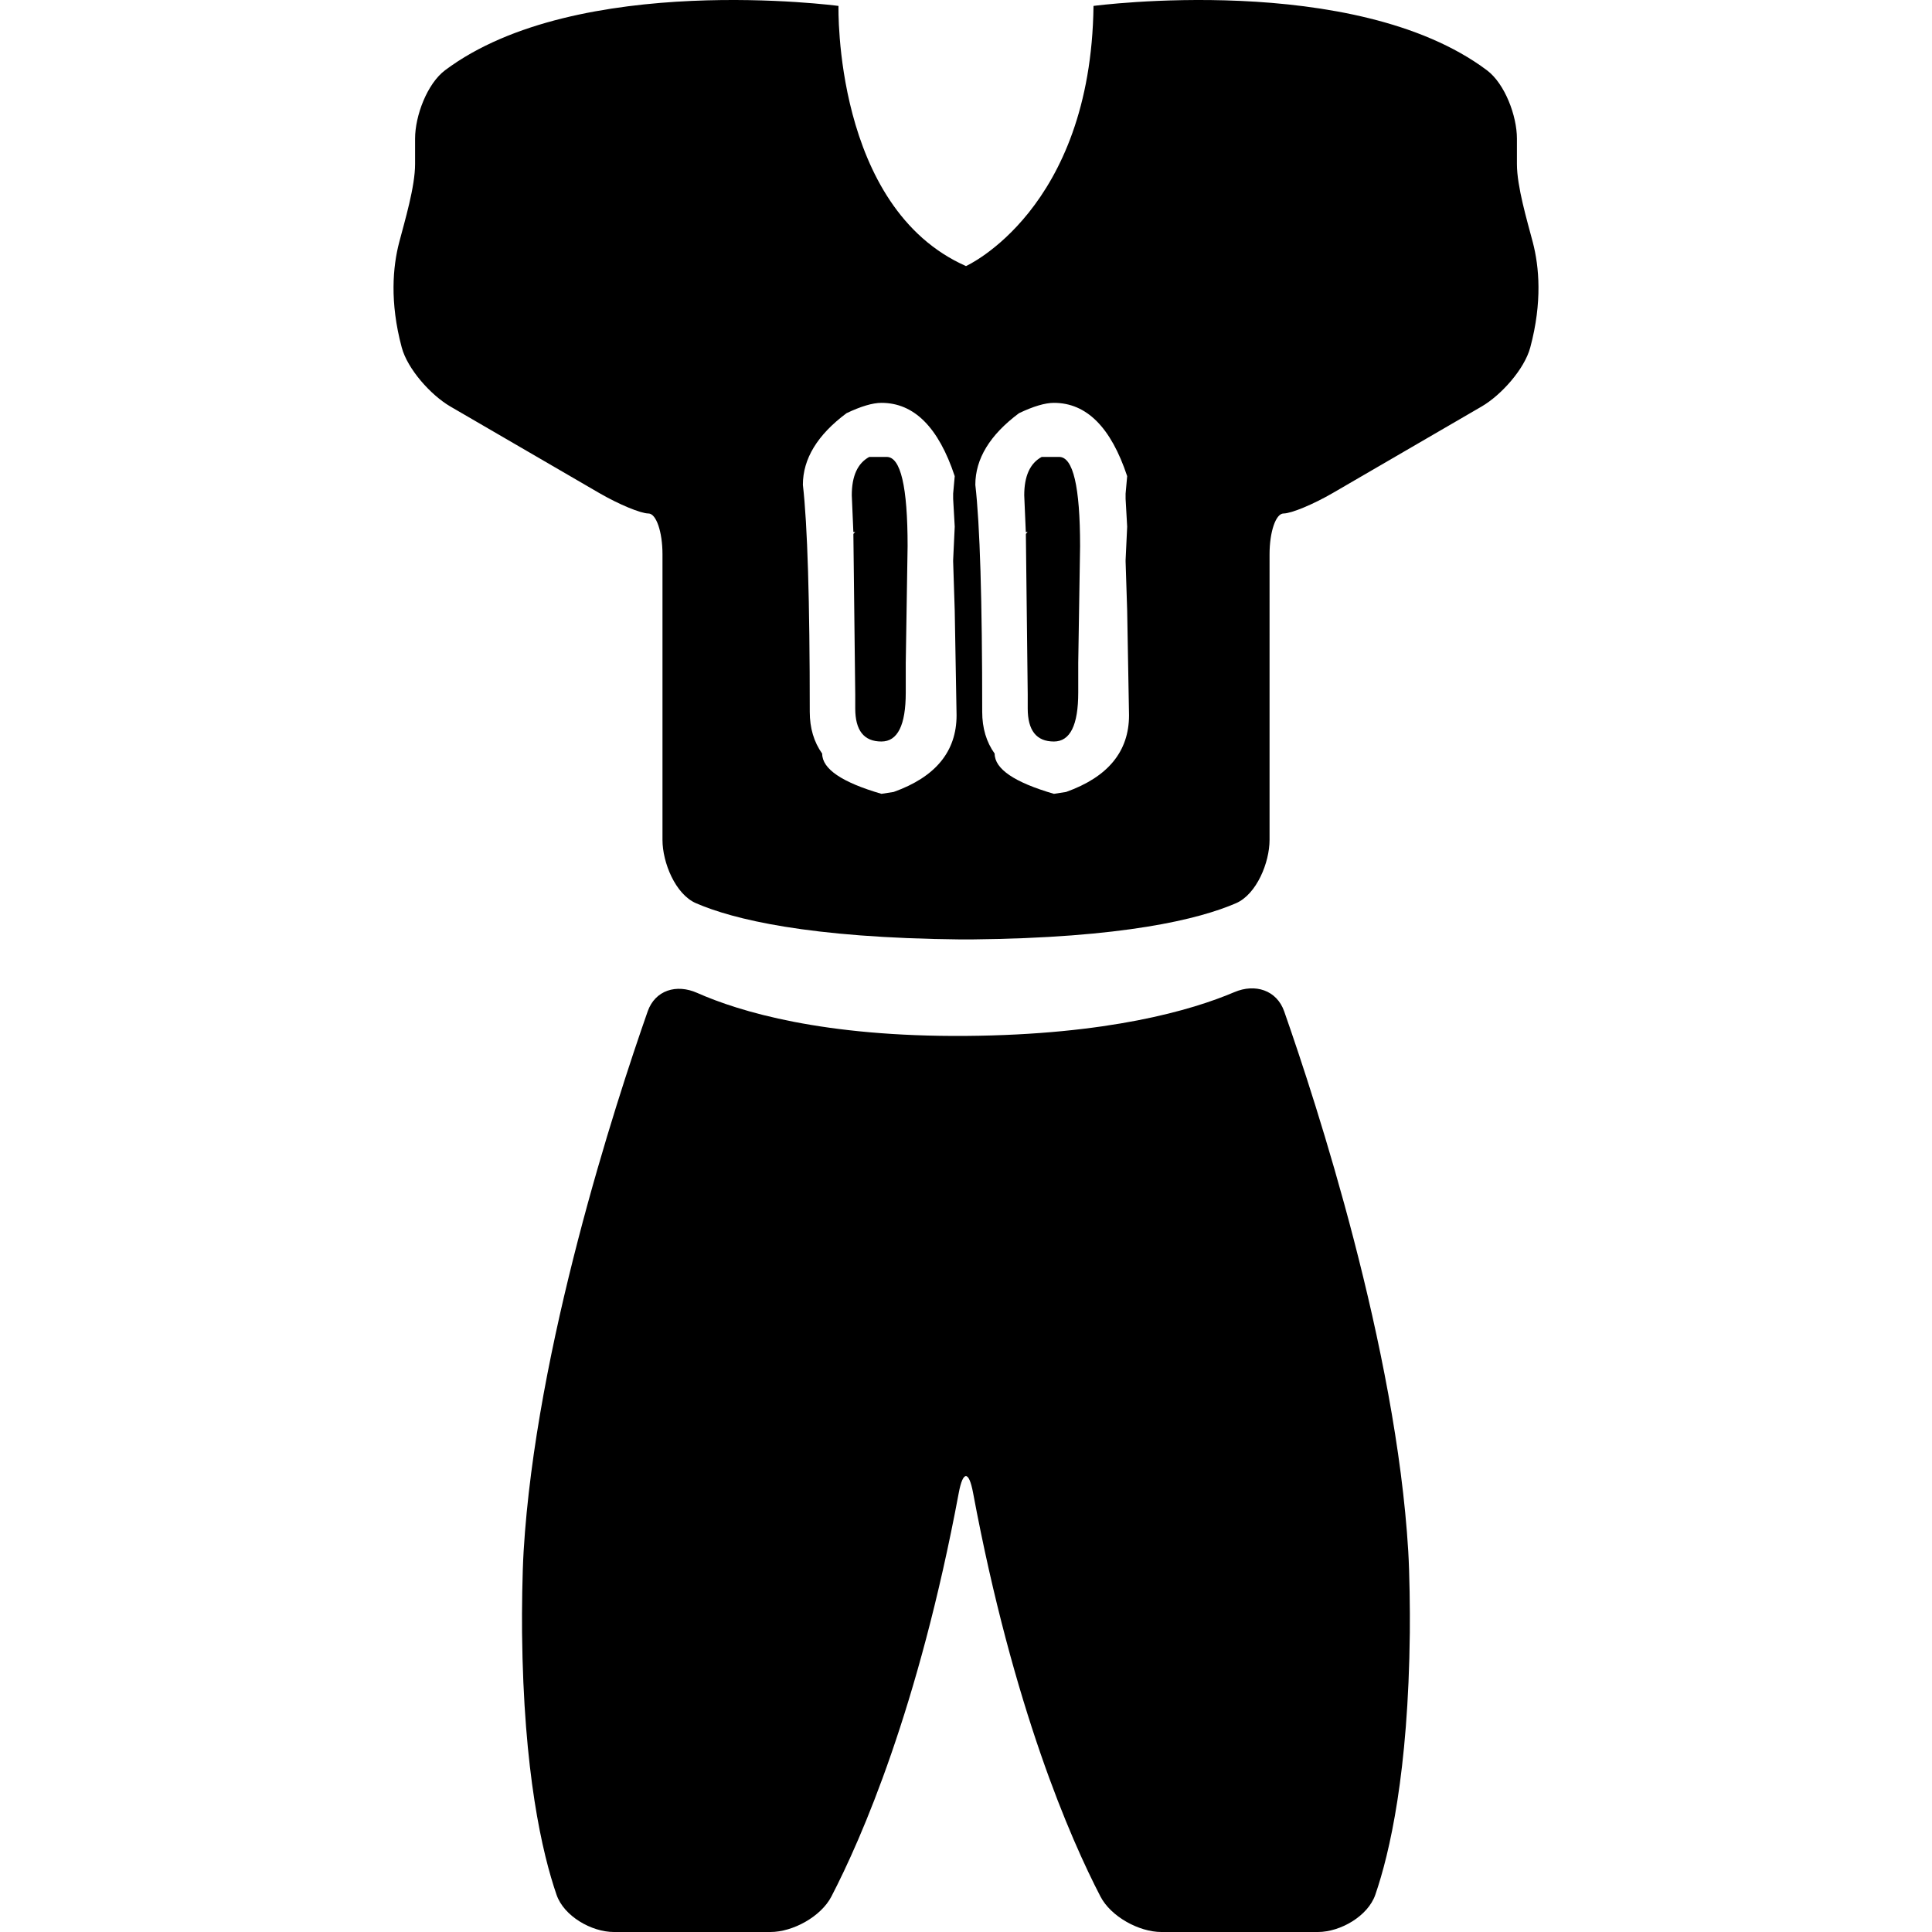
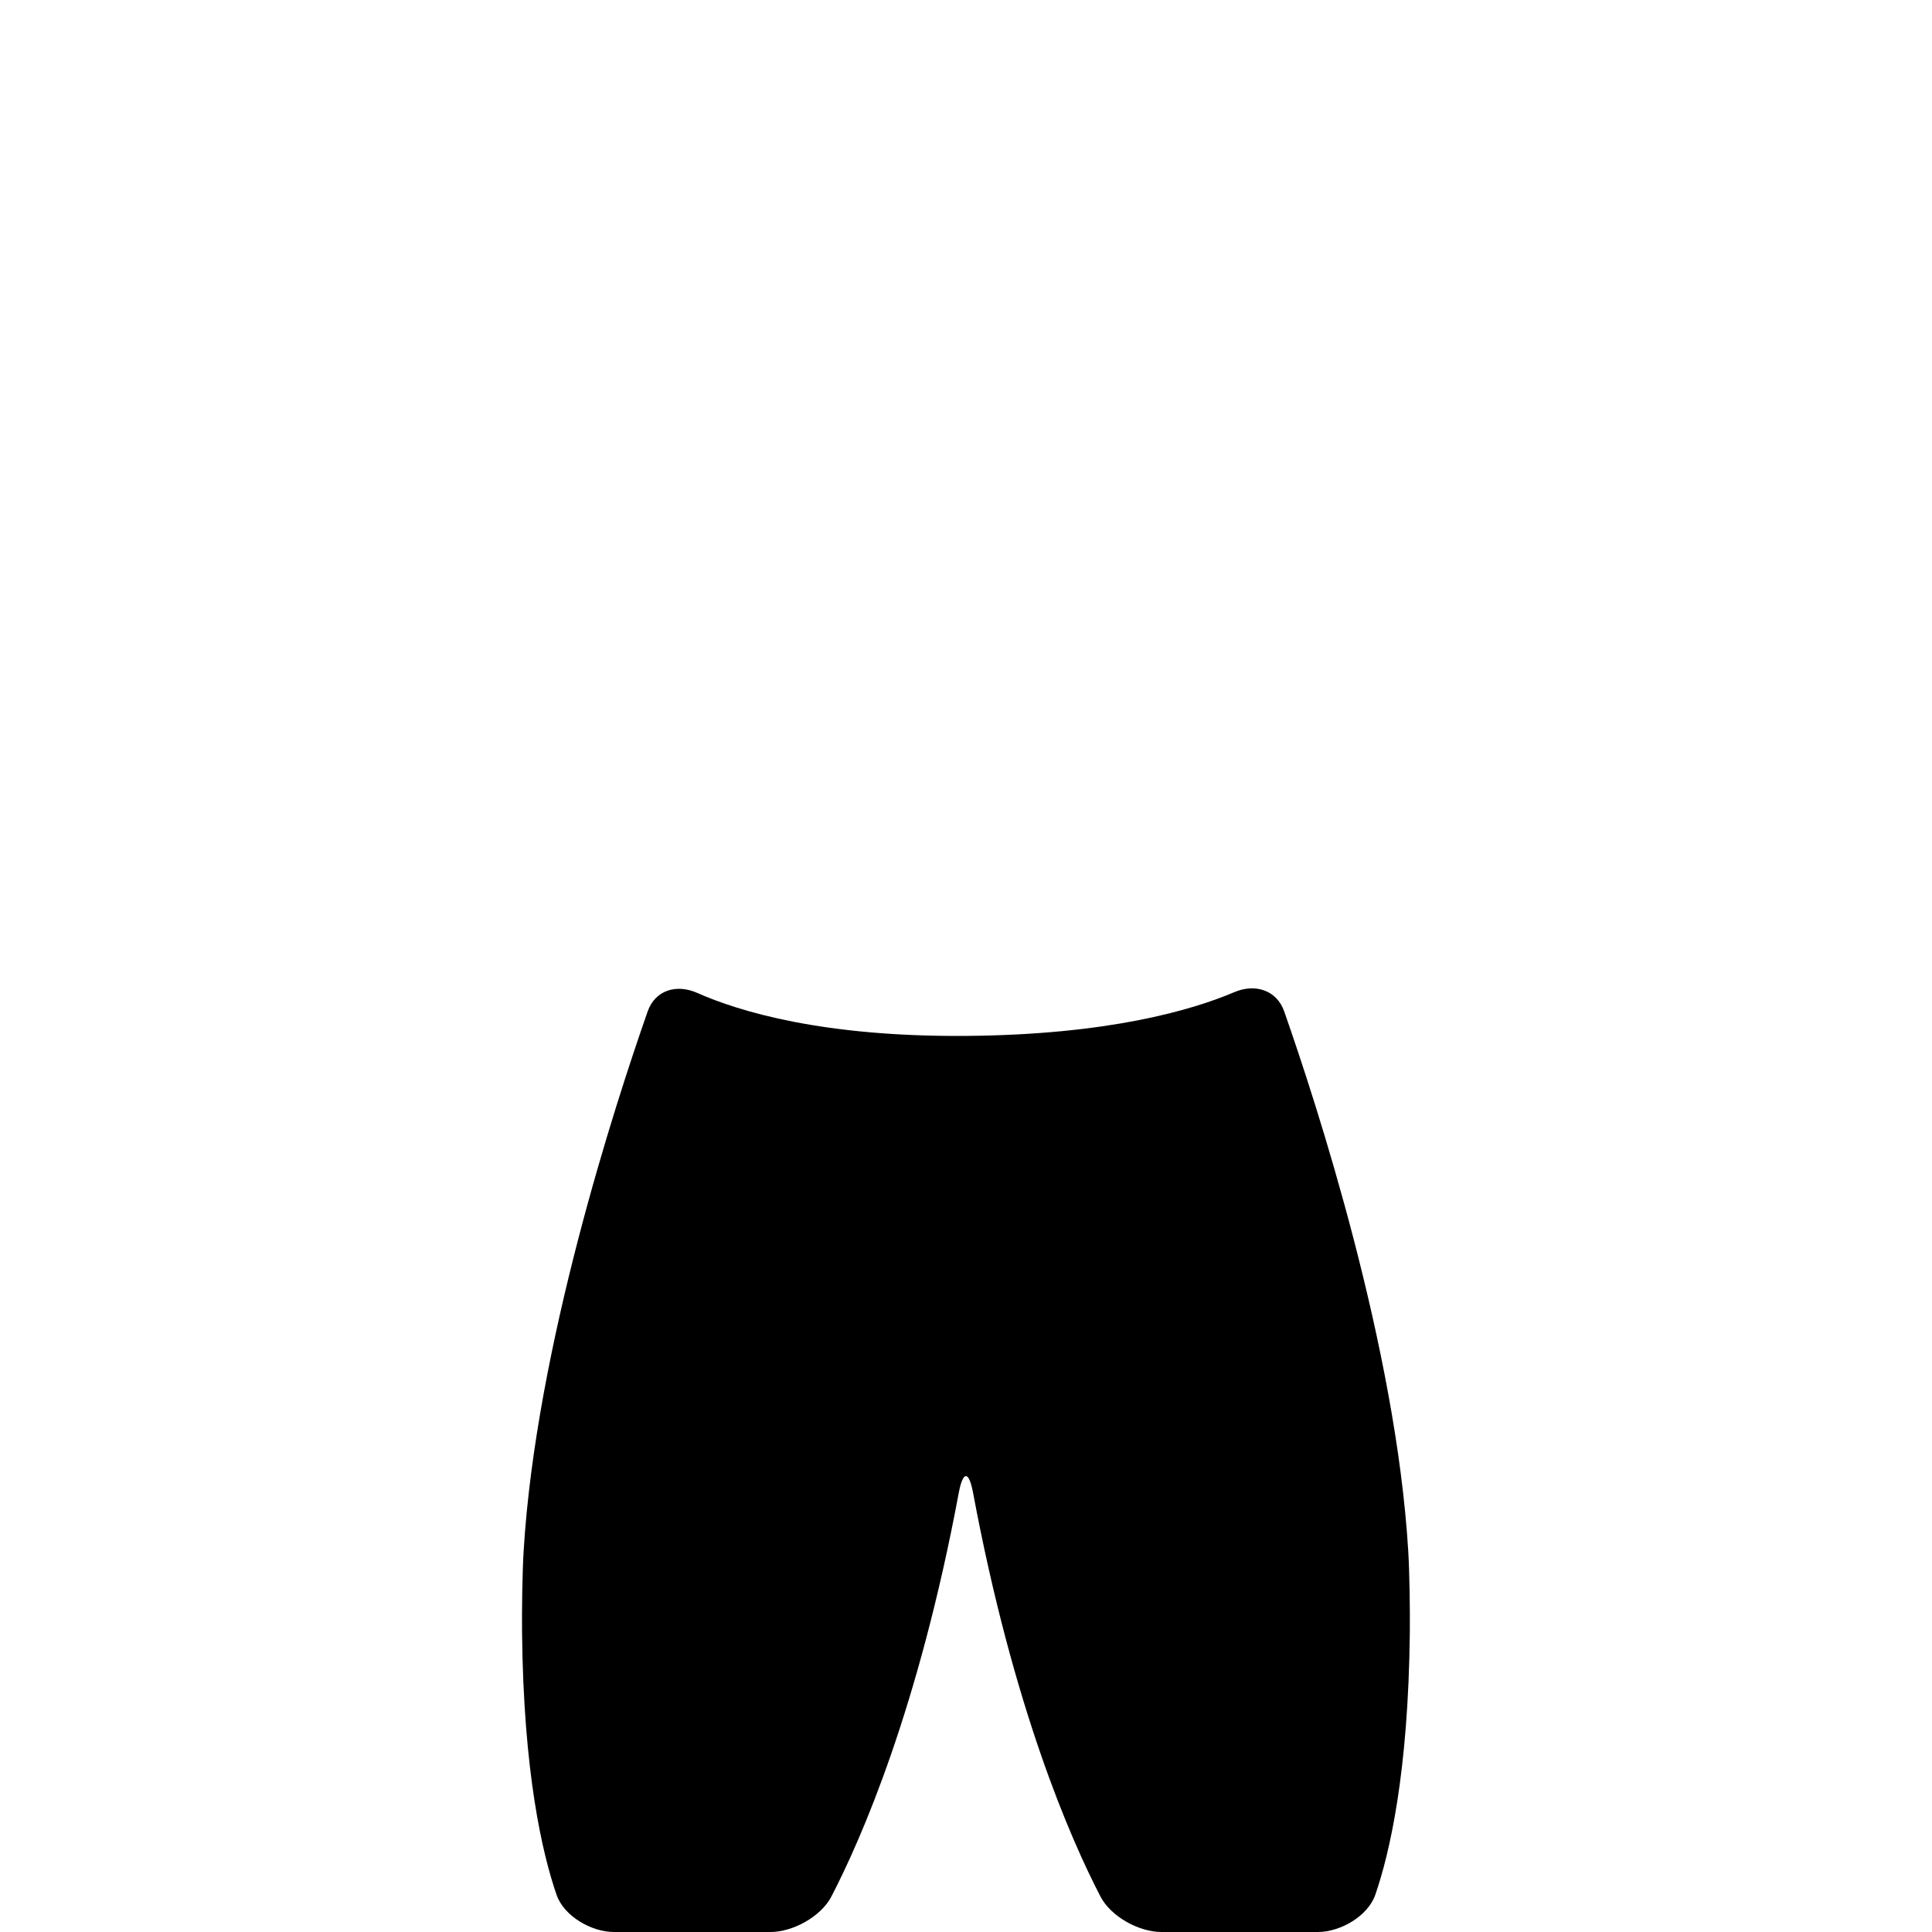
<svg xmlns="http://www.w3.org/2000/svg" fill="#000000" version="1.1" id="Capa_1" width="800px" height="800px" viewBox="0 0 550.432 550.432" xml:space="preserve">
  <g>
    <g>
      <path d="M391.831,539.817c4.083-11.838,9.41-34.807,9.83-74.663c0.067-6.417-0.066-16.83-0.449-23.237    c-3.471-57.882-26.077-127.334-35.343-153.774c-2.123-6.062-8.291-8.004-14.2-5.479c-12.125,5.154-35.975,12.154-76.471,12.47    c-40.612,0.306-64.489-6.904-76.586-12.26c-5.871-2.61-11.953-0.784-14.085,5.27c-9.266,26.44-31.872,95.902-35.343,153.784    c-0.383,6.406-0.517,16.811-0.45,23.236c0.421,39.866,5.747,62.826,9.83,74.674c2.094,6.072,9.926,10.596,16.352,10.596h44.571    c6.417,0,14.42-4.399,17.375-10.107c8.549-16.486,24.834-53.617,36.3-115.047c1.186-6.312,2.878-6.312,4.063,0    c11.476,61.43,27.751,98.58,36.3,115.047c2.964,5.708,10.958,10.107,17.375,10.107h44.57    C381.905,550.422,389.737,545.899,391.831,539.817z" />
-       <path d="M243.66,151.561l-0.526,0.536v0.449l0.526,45.298v3.997c0,6.283,2.486,9.419,7.459,9.419    c4.619,0,6.933-4.647,6.933-13.942v-8.434l0.526-33.306c0-16.945-1.979-25.398-5.948-25.398h-4.982    c-3.318,1.807-4.973,5.45-4.973,10.93l0.45,10.471h0.535V151.561z" />
-       <path d="M292.801,151.561l-0.525,0.536v0.449l0.525,45.298v3.997c0,6.283,2.486,9.419,7.459,9.419    c4.619,0,6.933-4.647,6.933-13.942v-8.434l0.526-33.306c0-16.945-1.989-25.398-5.958-25.398h-4.981    c-3.318,1.807-4.973,5.45-4.973,10.93l0.449,10.471h0.545V151.561z" />
-       <path d="M126.807,20.009c-5.135,3.844-8.549,13.043-8.549,19.46v7.268c0,6.426-2.897,16.074-4.523,22.28    c-1.808,6.914-2.745,17.041,0.717,29.959c1.654,6.196,8.3,13.598,13.846,16.83l42.4,24.643c5.546,3.222,11.838,5.842,14.047,5.842    c2.2,0,3.998,5.202,3.998,11.628v81.386c0,6.417,3.662,15.472,9.553,18.025c10.49,4.542,32.025,9.897,75.467,10.318h2.907    c43.442-0.421,64.968-5.776,75.468-10.318c5.891-2.553,9.562-11.609,9.562-18.025V157.92c0-6.426,1.788-11.628,3.987-11.628    c2.209,0,8.501-2.62,14.047-5.842l42.4-24.643c5.546-3.232,12.192-10.624,13.847-16.83c3.462-12.919,2.524-23.045,0.717-29.959    c-1.625-6.206-4.522-15.854-4.522-22.28v-7.268c0-6.417-3.414-15.616-8.559-19.46C385.912-8.229,311.544,1.688,311.544,1.688    c-0.728,58.13-36.328,74.119-36.328,74.119c-37.791-16.715-36.328-74.119-36.328-74.119S164.512-8.229,126.807,20.009z     M290.315,117.719c4.112-1.96,7.431-2.945,9.945-2.945c9.295,0,16.256,6.961,20.875,20.884l-0.449,4.973v1.501l0.449,7.917    l-0.449,9.496v0.449l0.449,13.942l0.526,29.845c0,10.299-5.977,17.585-17.93,21.85l-3.472,0.536    c-11.255-3.271-16.878-7.096-16.878-11.456c-2.371-3.318-3.548-7.287-3.548-11.905c0-31.805-0.649-53.368-1.96-64.671    C277.875,130.705,282.025,123.906,290.315,117.719z M241.174,117.719c4.121-1.96,7.439-2.945,9.955-2.945    c9.294,0,16.256,6.961,20.875,20.884l-0.45,4.973v1.501l0.45,7.917l-0.45,9.496v0.449l0.45,13.942l0.525,29.845    c0,10.299-5.976,17.585-17.929,21.85l-3.471,0.536c-11.255-3.271-16.888-7.096-16.888-11.456    c-2.362-3.318-3.538-7.287-3.538-11.905c0-31.805-0.65-53.368-1.96-64.671C228.743,130.705,232.883,123.906,241.174,117.719z" />
    </g>
  </g>
</svg>